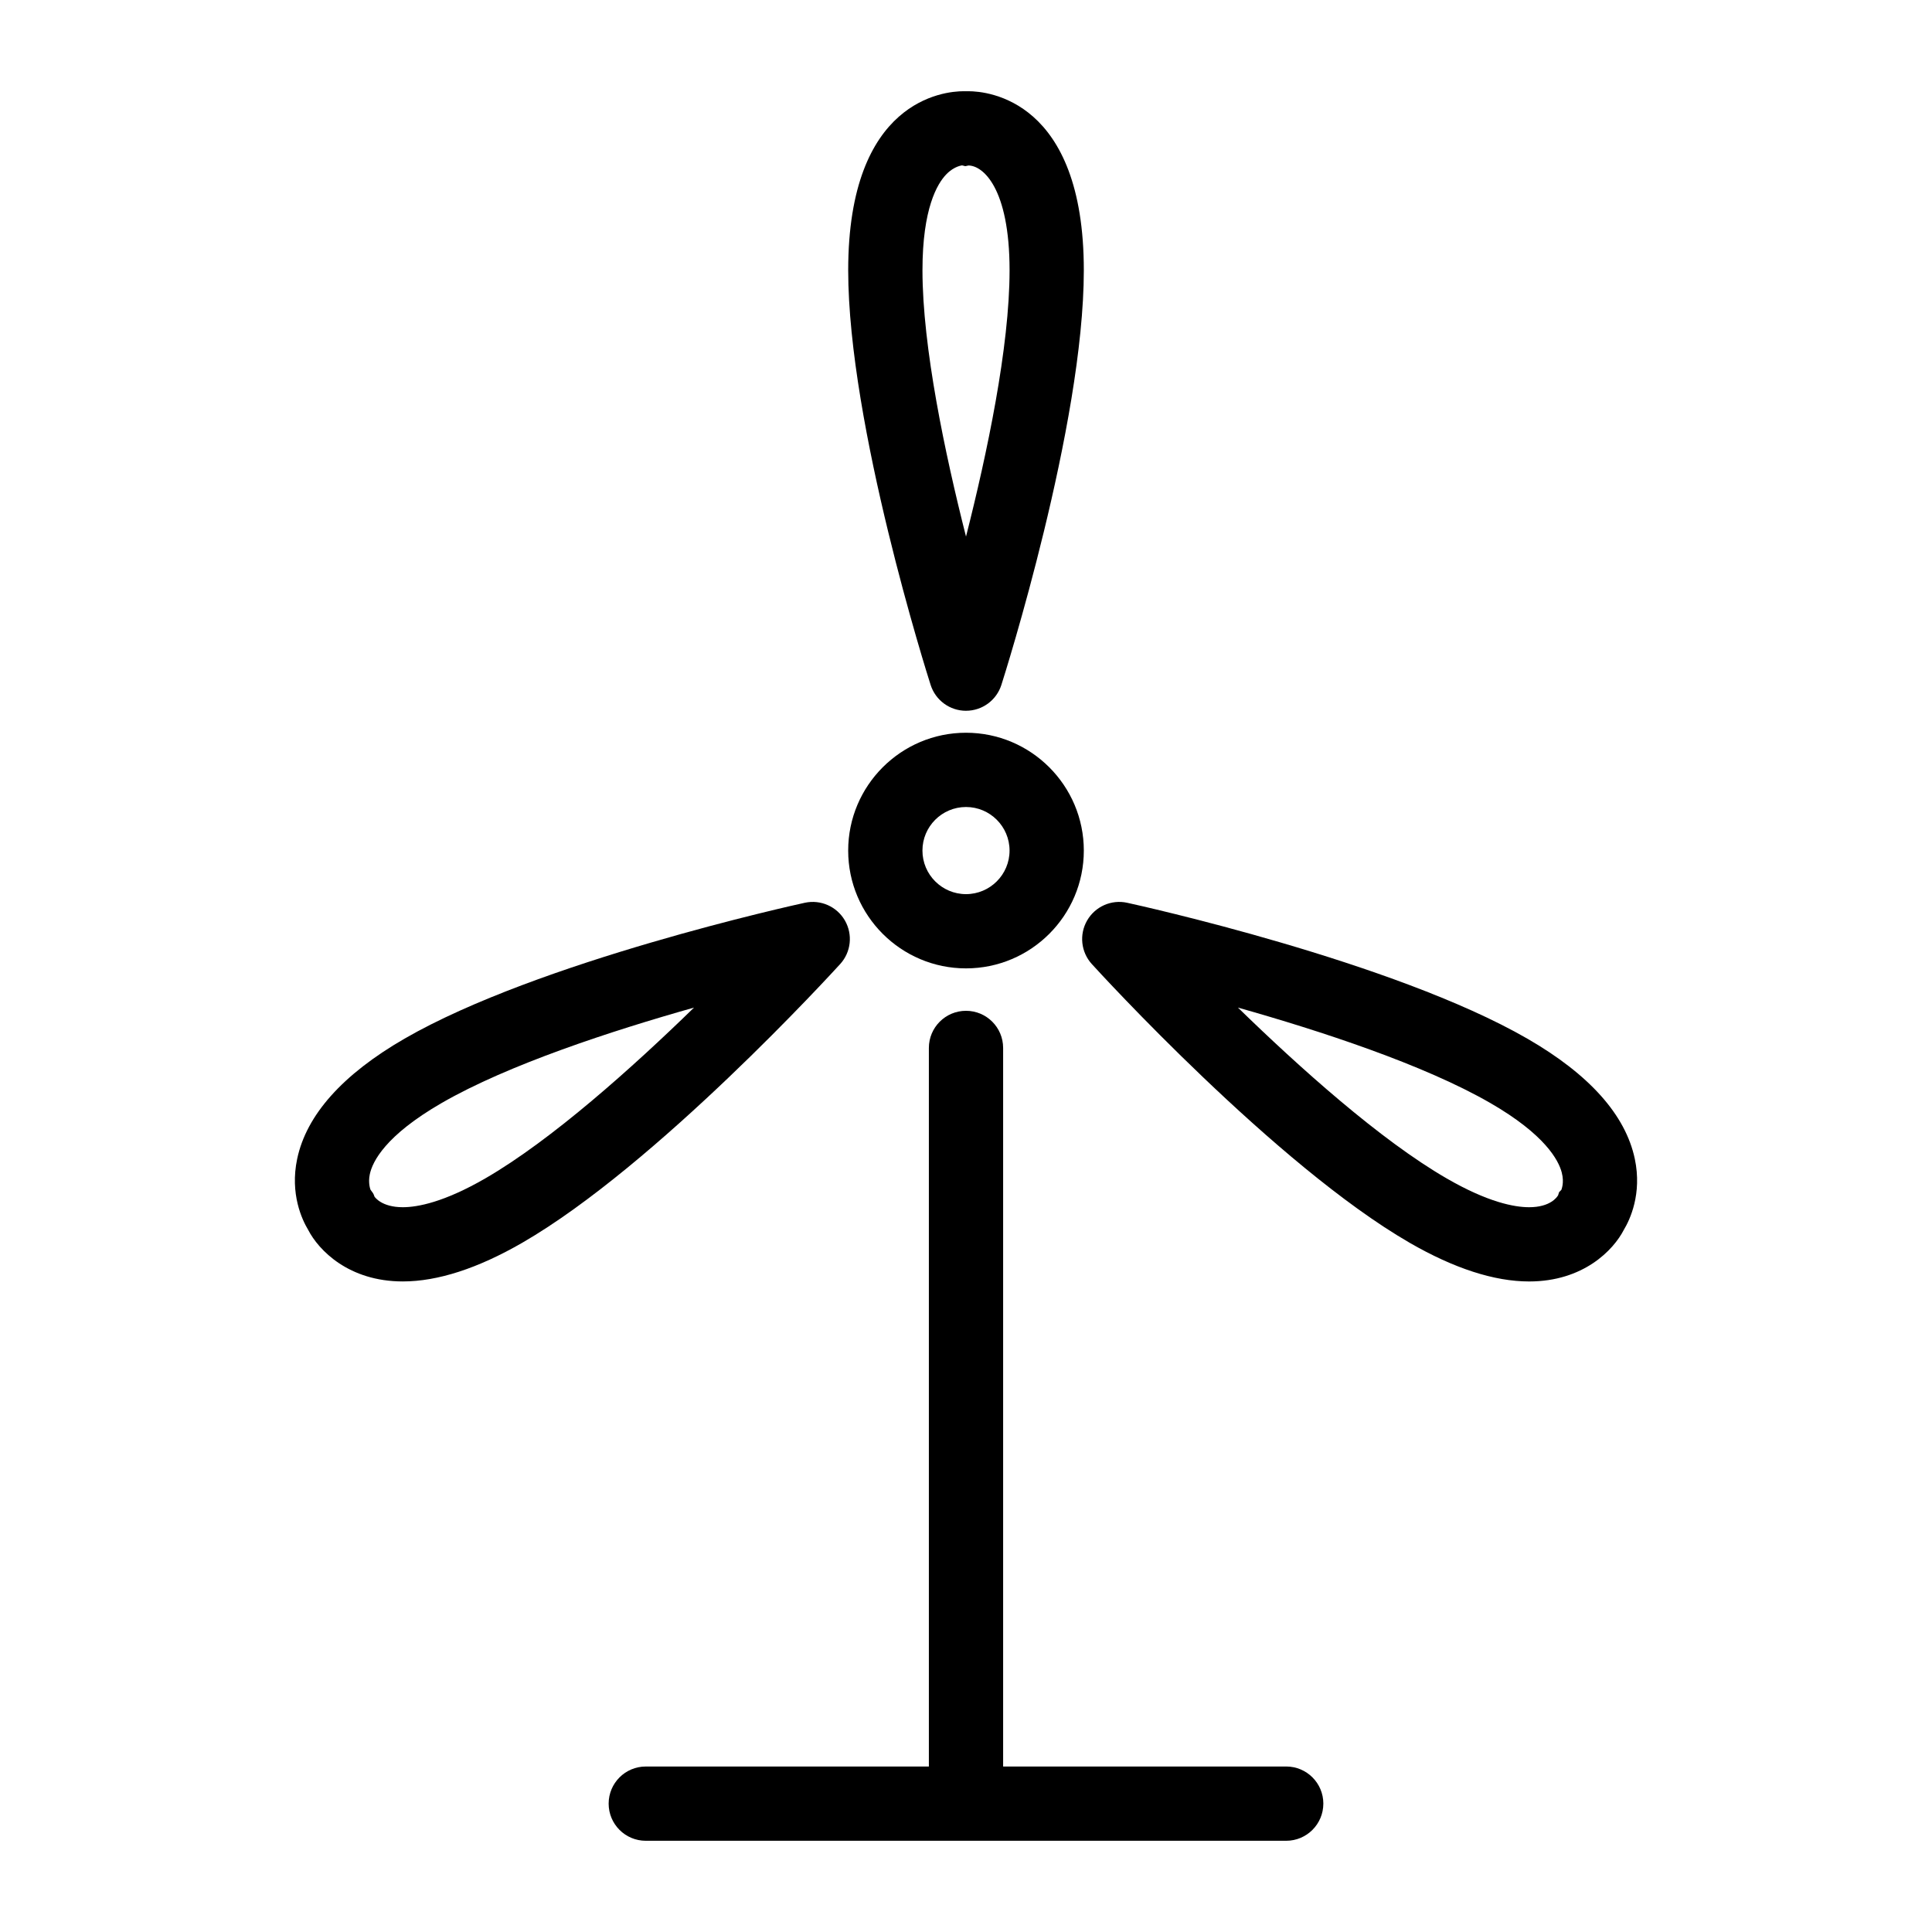
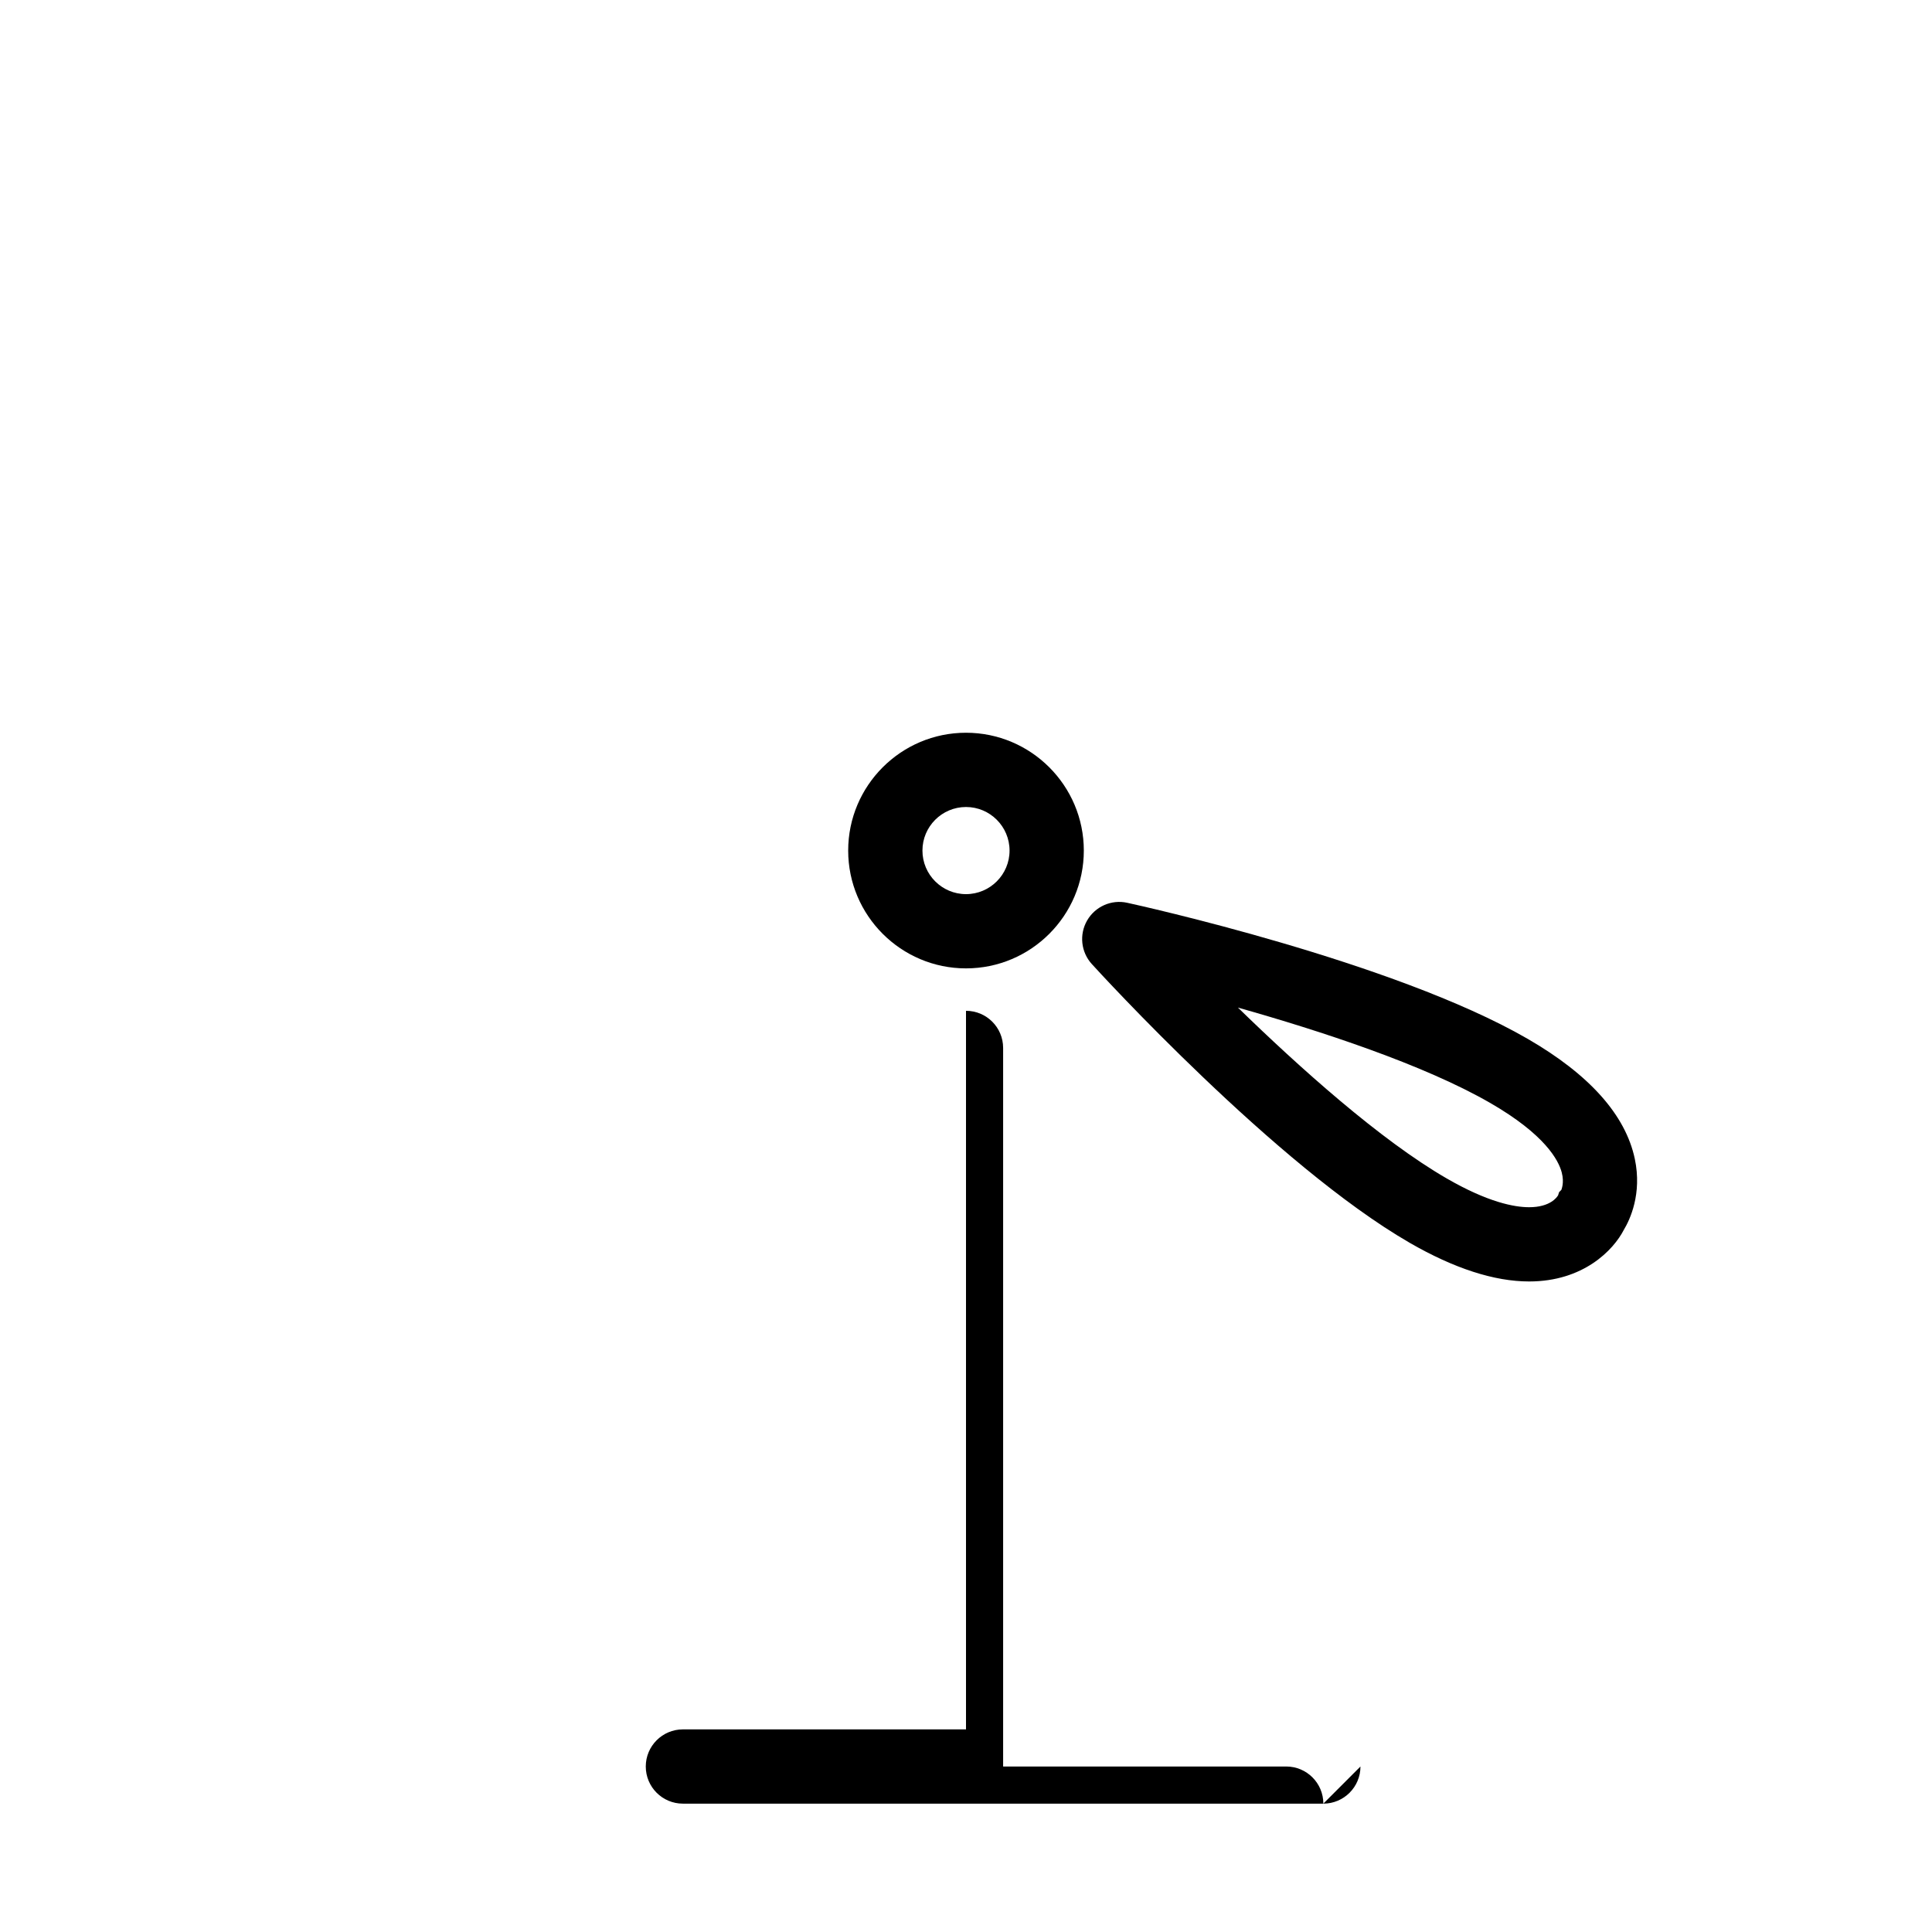
<svg xmlns="http://www.w3.org/2000/svg" fill="#000000" width="800px" height="800px" version="1.1" viewBox="144 144 512 512">
  <g>
-     <path d="m400 332.36c4.281 0 8.07-2.769 9.375-6.848 0.895-2.797 21.848-68.922 21.848-109.88 0-45.168-25.477-47.457-30.582-47.457-0.234 0-0.445 0.004-0.641 0.008-0.191-0.008-0.402-0.008-0.641-0.008-5.106 0-30.578 2.285-30.578 47.457 0 40.961 20.949 107.09 21.844 109.88 1.305 4.082 5.094 6.852 9.375 6.852zm-5.25-142.13c2.172-2.262 4.223-2.375 4.199-2.406 1.273 0.258 0.383 0.297 1.691 0.035 3.769 0 10.906 5.805 10.906 27.777 0 20.359-5.977 48.645-11.543 70.562-5.562-21.918-11.539-50.207-11.539-70.562-0.004-16.406 3.934-22.961 6.285-25.406z" />
-     <path d="m366.66 399.48c2.883-3.168 3.383-7.832 1.246-11.543-2.137-3.703-6.43-5.602-10.617-4.695-2.867 0.625-70.617 15.543-106.09 36.016-16.414 9.484-25.984 20.195-28.445 31.852-1.969 9.309 1.336 16.191 2.883 18.766 2.785 5.441 10.77 13.719 25.113 13.719 9.223 0 19.883-3.449 31.676-10.262 35.461-20.473 82.254-71.68 84.23-73.852zm-94.078 56.824c-10.91 6.293-17.895 7.621-21.836 7.621-5.59 0-7.375-2.641-7.496-2.797-0.32-0.961-0.457-1.008-1.051-1.824-0.012-0.008-0.703-1.73-0.195-4.121 0.707-3.352 4.121-10.262 19.035-18.871 17.633-10.18 45.117-19.145 66.883-25.289-16.199 15.777-37.707 35.094-55.34 45.281z" />
    <path d="m517.57 473.35c11.789 6.801 22.441 10.25 31.668 10.25 14.344 0 22.336-8.281 25.121-13.73 1.547-2.574 4.848-9.445 2.883-18.75-2.461-11.648-12.031-22.367-28.449-31.848-35.469-20.48-103.21-35.402-106.08-36.027-4.18-0.922-8.48 0.988-10.617 4.695-2.137 3.707-1.637 8.375 1.246 11.543 1.973 2.172 48.766 53.383 84.23 73.867zm21.383-37.039c14.441 8.34 18.055 15.105 18.922 18.395 0.75 2.832-0.129 4.598-0.09 4.598h0.004c-0.871 0.98-0.453 0.195-0.871 1.449-0.305 0.527-2.086 3.172-7.684 3.172-3.941 0-10.926-1.32-21.832-7.621-17.625-10.176-39.133-29.504-55.34-45.285 21.766 6.144 49.246 15.109 66.891 25.293z" />
    <path d="m400 400.63c17.219 0 31.223-14.004 31.223-31.219 0-17.219-14.004-31.227-31.223-31.227s-31.223 14.008-31.223 31.227c0 17.215 14.004 31.219 31.223 31.219zm0-42.766c6.367 0 11.543 5.18 11.543 11.551 0 6.363-5.18 11.539-11.543 11.539-6.367 0-11.543-5.176-11.543-11.539-0.004-6.371 5.176-11.551 11.543-11.551z" />
-     <path d="m494.7 621.98c0-5.434-4.406-9.84-9.84-9.84l-75.02 0.004v-190.43c0-5.434-4.406-9.84-9.84-9.84s-9.84 4.406-9.84 9.84v190.43h-75.023c-5.434 0-9.84 4.406-9.84 9.84 0 5.434 4.406 9.84 9.84 9.84h169.72c5.434-0.004 9.84-4.41 9.84-9.844z" />
+     <path d="m494.7 621.98c0-5.434-4.406-9.84-9.84-9.84l-75.02 0.004v-190.43c0-5.434-4.406-9.84-9.84-9.84v190.43h-75.023c-5.434 0-9.84 4.406-9.84 9.84 0 5.434 4.406 9.84 9.84 9.84h169.72c5.434-0.004 9.84-4.41 9.84-9.844z" />
  </g>
</svg>